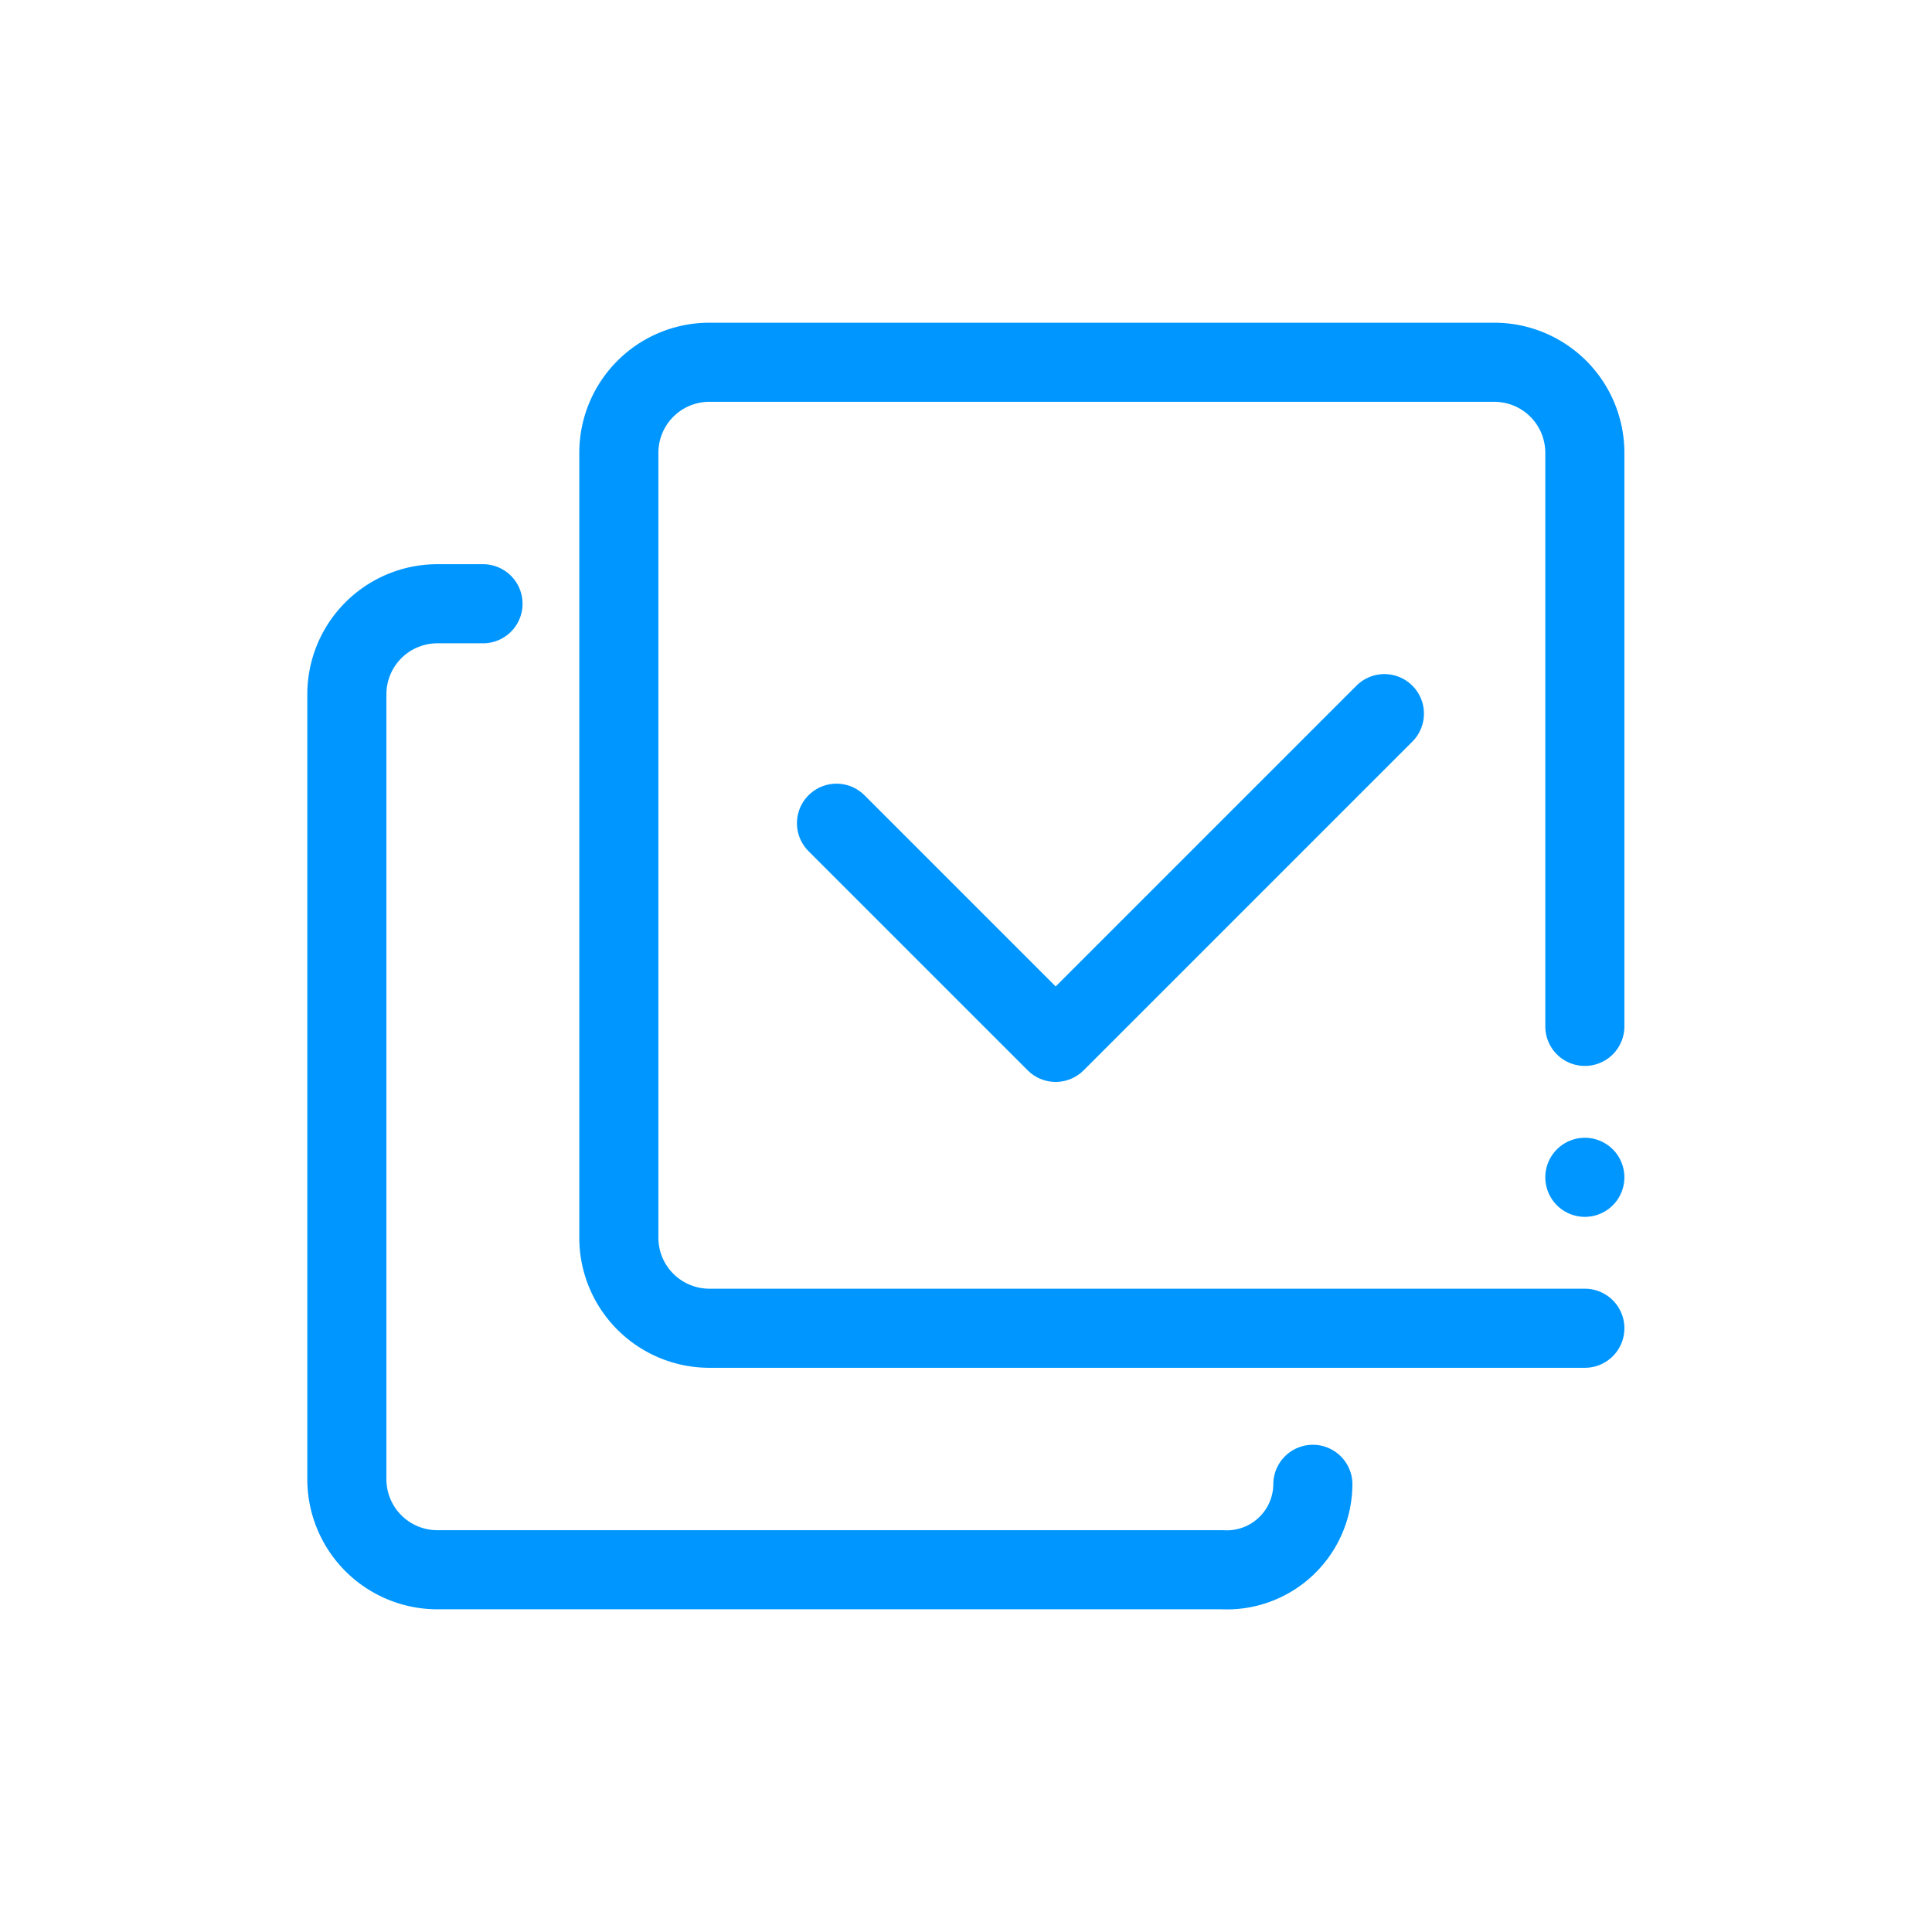
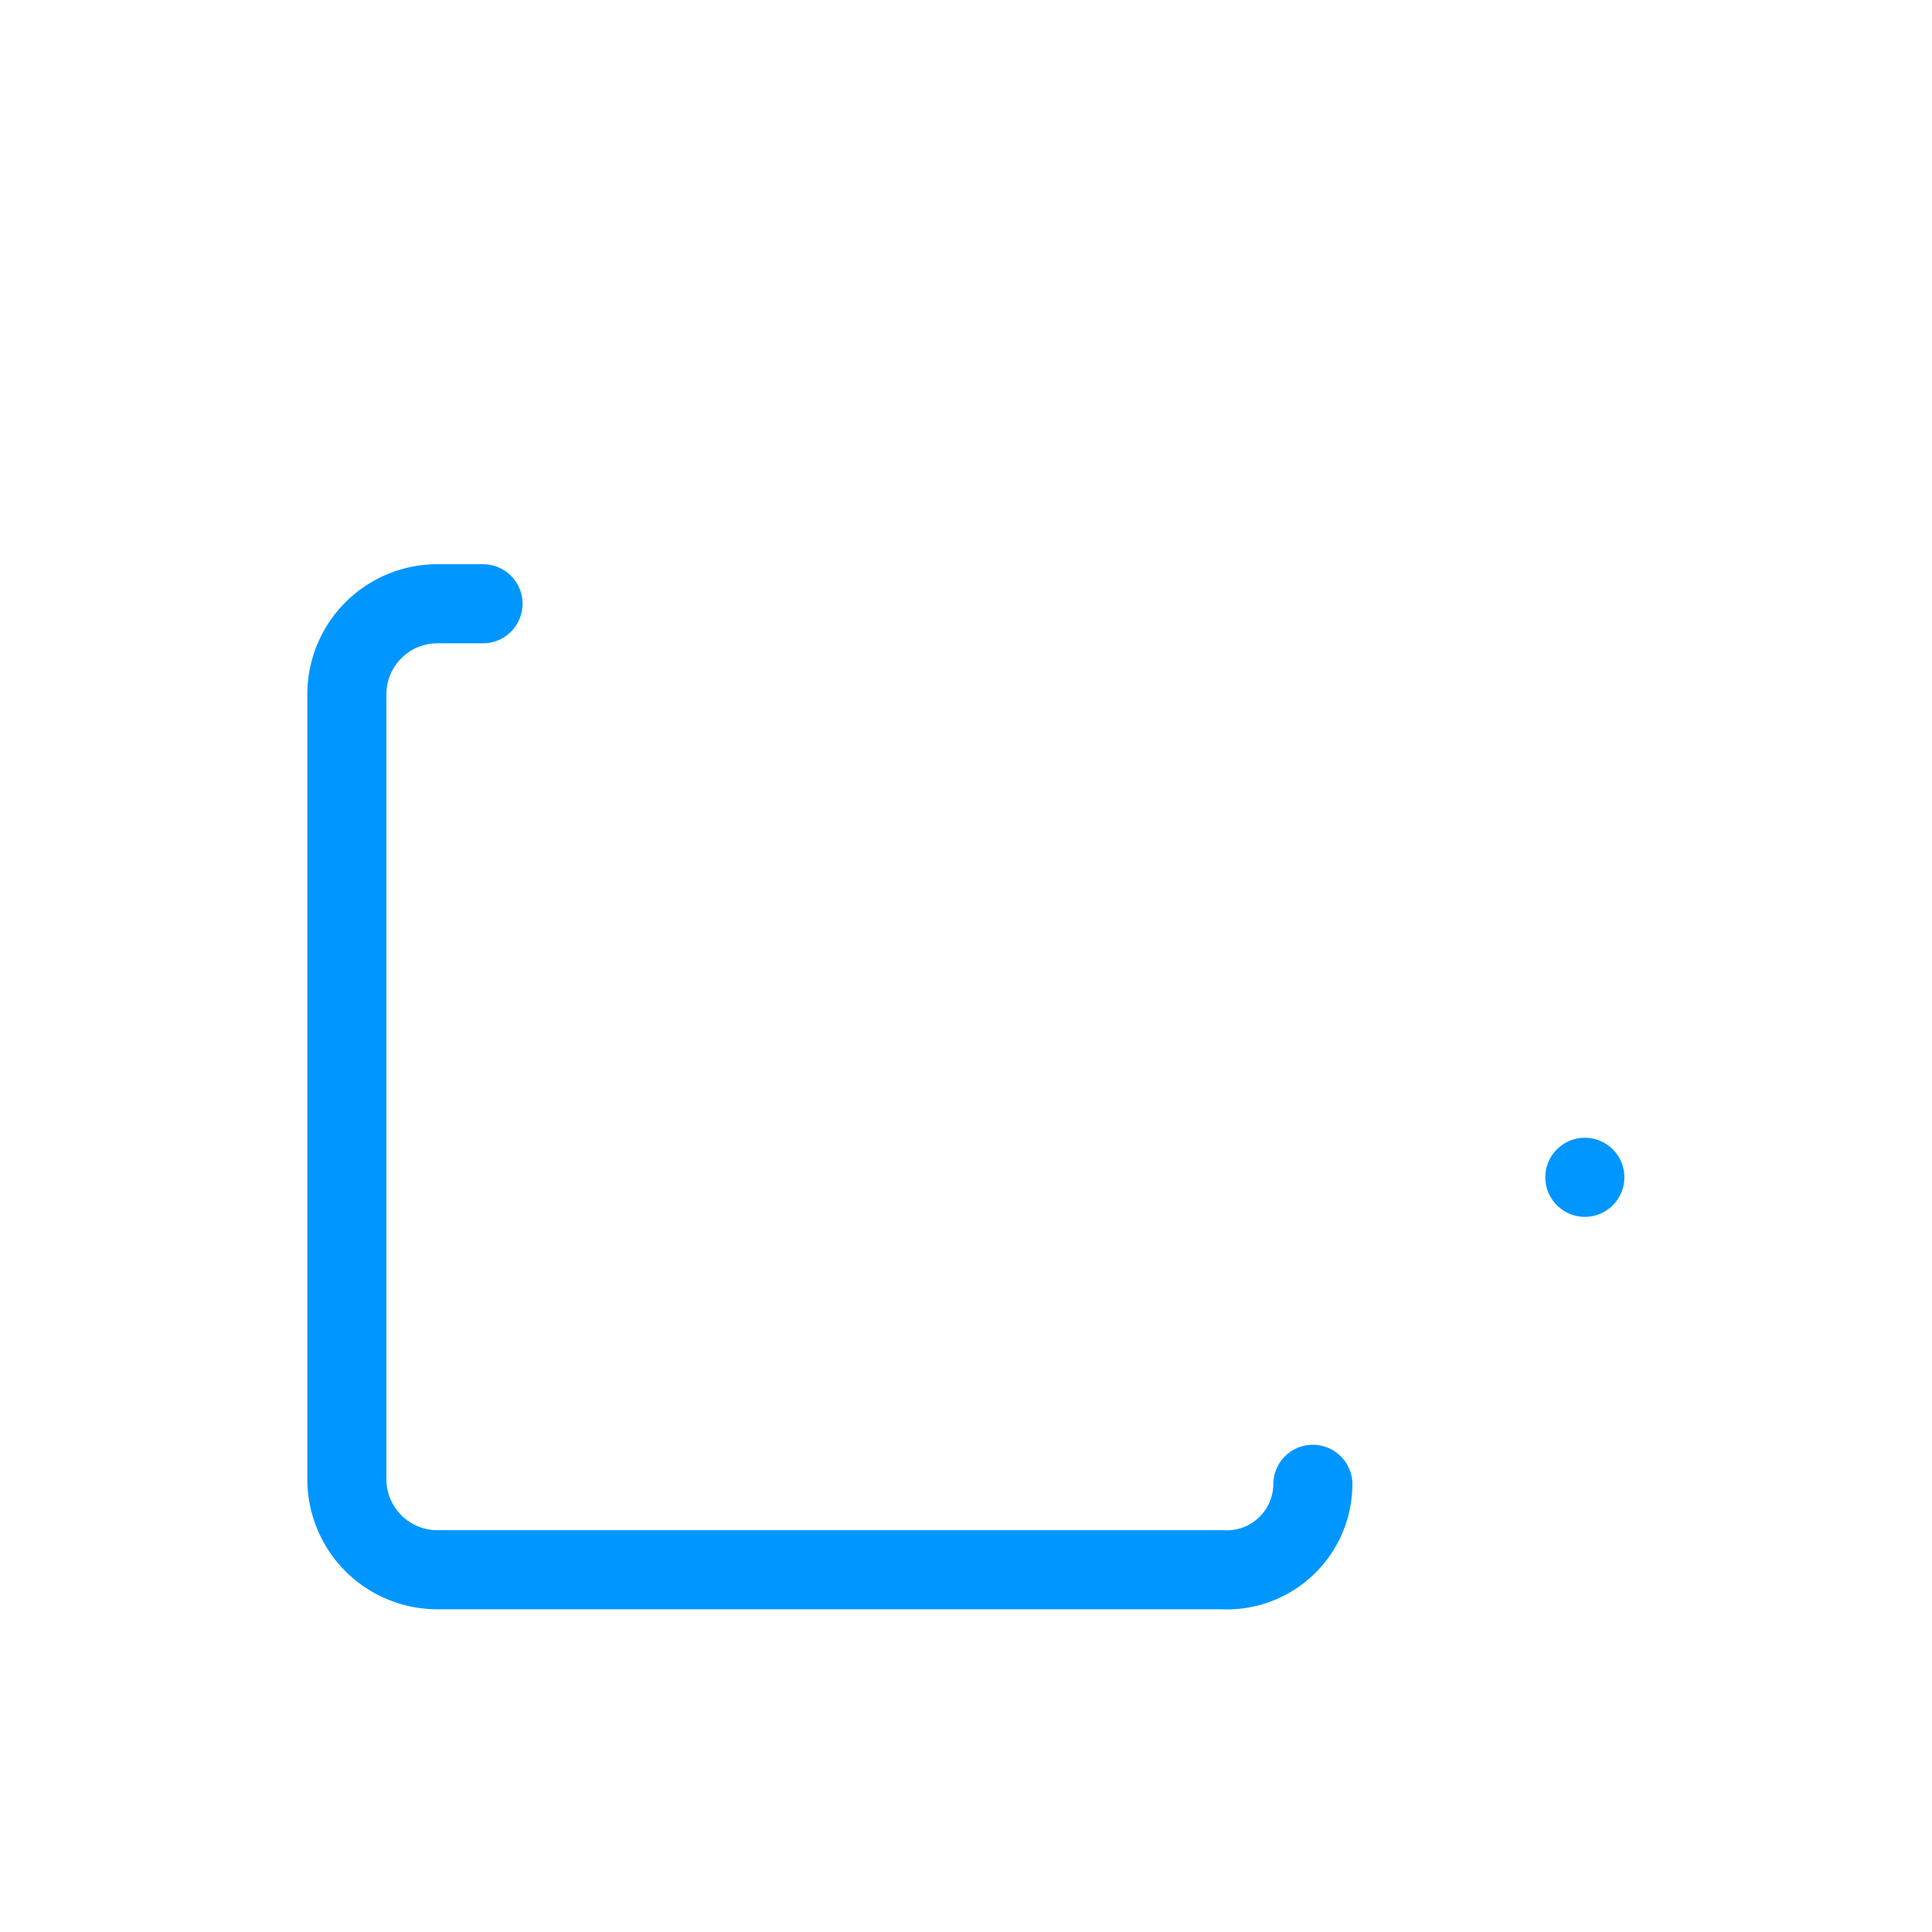
<svg xmlns="http://www.w3.org/2000/svg" id="Layer_1" data-name="Layer 1" viewBox="0 0 64 64">
  <defs>
    <style>.cls-1,.cls-2,.cls-3{fill:none;stroke:#0096ff;stroke-linecap:round;stroke-linejoin:round;}.cls-1,.cls-2{stroke-width:2.62px;}.cls-2{fill-rule:evenodd;}.cls-3{stroke-width:2.2px;}</style>
  </defs>
  <title>checkin_online</title>
-   <polyline class="cls-1" points="45.86 23.64 34.97 34.53 27.71 27.27" />
-   <path class="cls-2" d="M52.5,34V15a3,3,0,0,0-3-3h-26a3,3,0,0,0-3,3V41a3,3,0,0,0,3,3h29" />
-   <path class="cls-3" d="M43.5,49.09V49a3,3,0,0,1-3,3h-26a3,3,0,0,1-3-3V23a3,3,0,0,1,3-3H16" />
  <path class="cls-2" d="M43.49,49.17h0a2.85,2.85,0,0,1-3,2.83h-26a3,3,0,0,1-3-3V23a3,3,0,0,1,3-3H16" />
  <line class="cls-1" x1="52.5" y1="39" x2="52.5" y2="39" />
</svg>